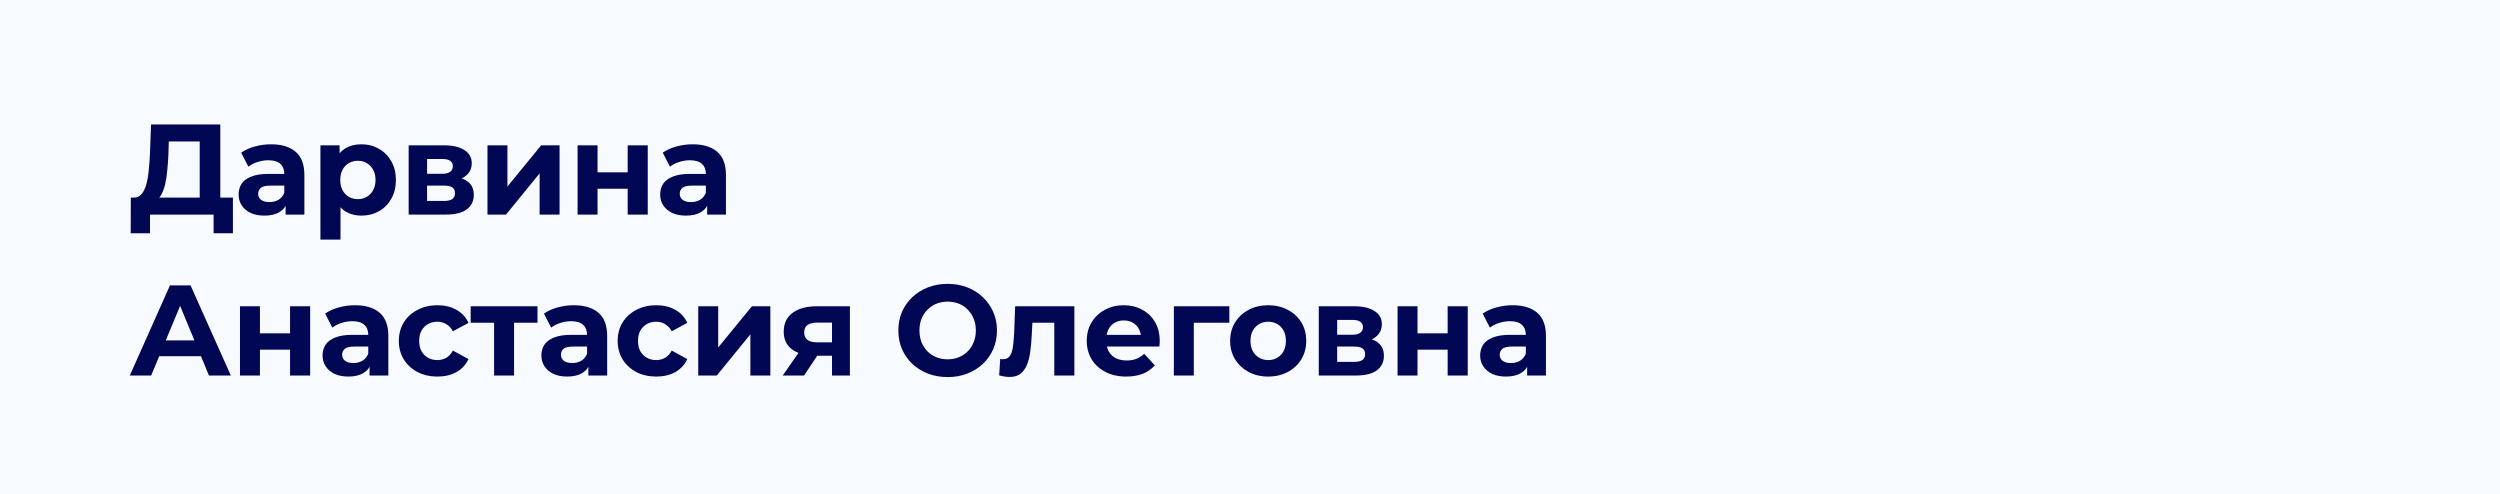
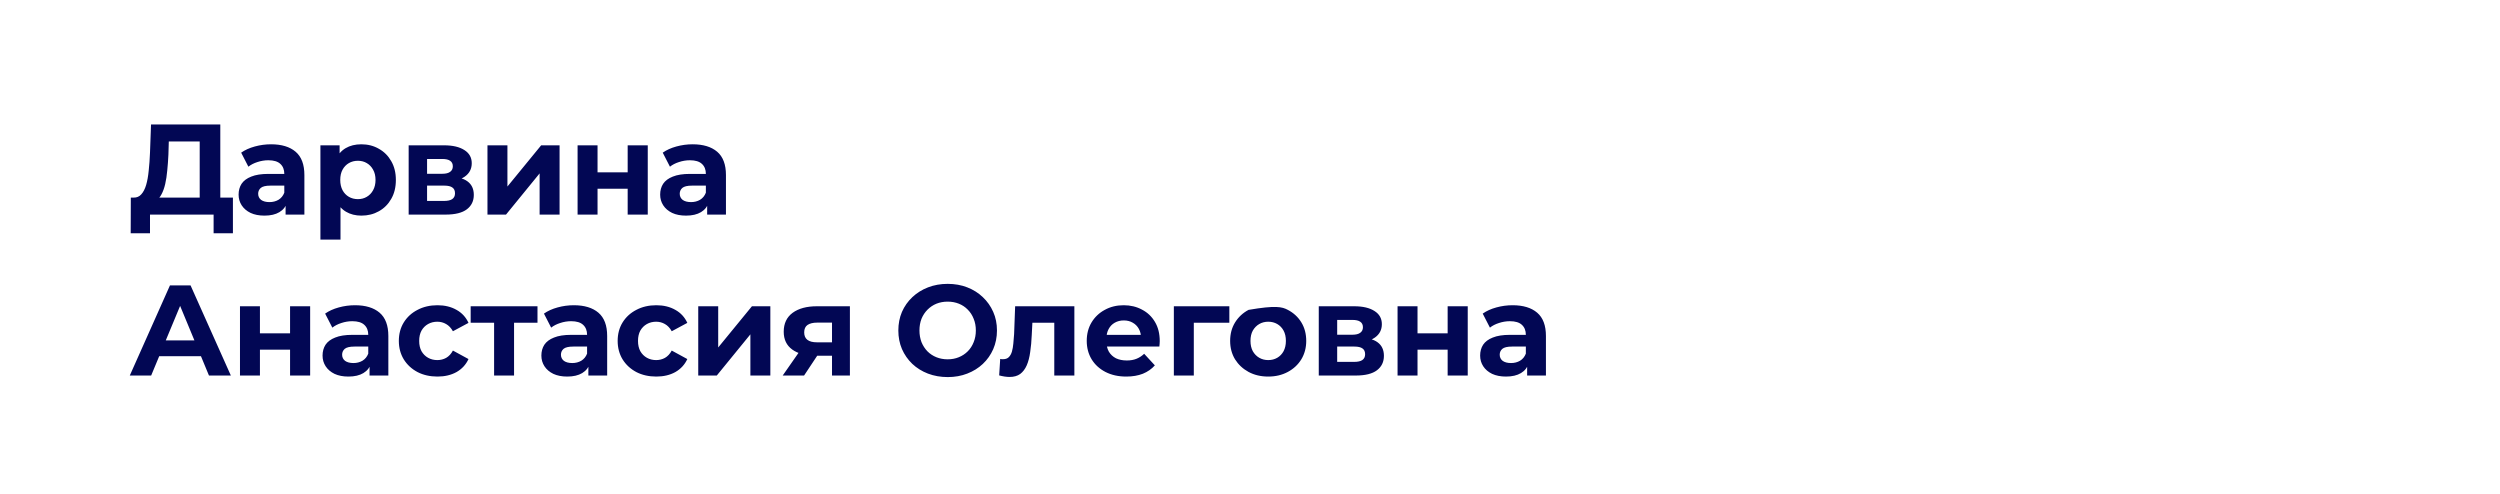
<svg xmlns="http://www.w3.org/2000/svg" width="233" height="46" viewBox="0 0 233 46" fill="none">
-   <rect width="233" height="46" fill="#F7FBFF" />
-   <path d="M18.612 19.136V13.184H15.732L15.696 14.408C15.672 14.928 15.636 15.42 15.588 15.884C15.548 16.348 15.484 16.772 15.396 17.156C15.308 17.532 15.192 17.852 15.048 18.116C14.912 18.38 14.74 18.568 14.532 18.68L12.456 18.416C12.744 18.424 12.98 18.324 13.164 18.116C13.356 17.908 13.508 17.616 13.62 17.24C13.732 16.856 13.812 16.408 13.86 15.896C13.916 15.384 13.956 14.828 13.98 14.228L14.076 11.6H20.532V19.136H18.612ZM12.18 21.74L12.192 18.416H21.708V21.74H19.908V20H13.98V21.74H12.18ZM26.617 20V18.74L26.497 18.464V16.208C26.497 15.808 26.373 15.496 26.125 15.272C25.885 15.048 25.513 14.936 25.009 14.936C24.665 14.936 24.325 14.992 23.989 15.104C23.661 15.208 23.381 15.352 23.149 15.536L22.477 14.228C22.829 13.98 23.253 13.788 23.749 13.652C24.245 13.516 24.749 13.448 25.261 13.448C26.245 13.448 27.009 13.68 27.553 14.144C28.097 14.608 28.369 15.332 28.369 16.316V20H26.617ZM24.649 20.096C24.145 20.096 23.713 20.012 23.353 19.844C22.993 19.668 22.717 19.432 22.525 19.136C22.333 18.84 22.237 18.508 22.237 18.14C22.237 17.756 22.329 17.42 22.513 17.132C22.705 16.844 23.005 16.62 23.413 16.46C23.821 16.292 24.353 16.208 25.009 16.208H26.725V17.3H25.213C24.773 17.3 24.469 17.372 24.301 17.516C24.141 17.66 24.061 17.84 24.061 18.056C24.061 18.296 24.153 18.488 24.337 18.632C24.529 18.768 24.789 18.836 25.117 18.836C25.429 18.836 25.709 18.764 25.957 18.62C26.205 18.468 26.385 18.248 26.497 17.96L26.785 18.824C26.649 19.24 26.401 19.556 26.041 19.772C25.681 19.988 25.217 20.096 24.649 20.096ZM33.679 20.096C33.135 20.096 32.659 19.976 32.251 19.736C31.843 19.496 31.523 19.132 31.291 18.644C31.067 18.148 30.955 17.524 30.955 16.772C30.955 16.012 31.063 15.388 31.279 14.9C31.495 14.412 31.807 14.048 32.215 13.808C32.623 13.568 33.111 13.448 33.679 13.448C34.287 13.448 34.831 13.588 35.311 13.868C35.799 14.14 36.183 14.524 36.463 15.02C36.751 15.516 36.895 16.1 36.895 16.772C36.895 17.452 36.751 18.04 36.463 18.536C36.183 19.032 35.799 19.416 35.311 19.688C34.831 19.96 34.287 20.096 33.679 20.096ZM29.863 22.328V13.544H31.651V14.864L31.615 16.784L31.735 18.692V22.328H29.863ZM33.355 18.56C33.667 18.56 33.943 18.488 34.183 18.344C34.431 18.2 34.627 17.996 34.771 17.732C34.923 17.46 34.999 17.14 34.999 16.772C34.999 16.396 34.923 16.076 34.771 15.812C34.627 15.548 34.431 15.344 34.183 15.2C33.943 15.056 33.667 14.984 33.355 14.984C33.043 14.984 32.763 15.056 32.515 15.2C32.267 15.344 32.071 15.548 31.927 15.812C31.783 16.076 31.711 16.396 31.711 16.772C31.711 17.14 31.783 17.46 31.927 17.732C32.071 17.996 32.267 18.2 32.515 18.344C32.763 18.488 33.043 18.56 33.355 18.56ZM38.087 20V13.544H41.387C42.195 13.544 42.827 13.692 43.283 13.988C43.739 14.276 43.967 14.684 43.967 15.212C43.967 15.74 43.751 16.156 43.319 16.46C42.895 16.756 42.331 16.904 41.627 16.904L41.819 16.472C42.603 16.472 43.187 16.616 43.571 16.904C43.963 17.192 44.159 17.612 44.159 18.164C44.159 18.732 43.943 19.18 43.511 19.508C43.079 19.836 42.419 20 41.531 20H38.087ZM39.803 18.728H41.375C41.719 18.728 41.975 18.672 42.143 18.56C42.319 18.44 42.407 18.26 42.407 18.02C42.407 17.772 42.327 17.592 42.167 17.48C42.007 17.36 41.755 17.3 41.411 17.3H39.803V18.728ZM39.803 16.196H41.219C41.547 16.196 41.791 16.136 41.951 16.016C42.119 15.896 42.203 15.724 42.203 15.5C42.203 15.268 42.119 15.096 41.951 14.984C41.791 14.872 41.547 14.816 41.219 14.816H39.803V16.196ZM45.432 20V13.544H47.292V17.384L50.436 13.544H52.152V20H50.292V16.16L47.16 20H45.432ZM53.831 20V13.544H55.691V16.064H58.499V13.544H60.371V20H58.499V17.588H55.691V20H53.831ZM65.907 20V18.74L65.787 18.464V16.208C65.787 15.808 65.663 15.496 65.415 15.272C65.175 15.048 64.803 14.936 64.299 14.936C63.955 14.936 63.615 14.992 63.279 15.104C62.951 15.208 62.671 15.352 62.439 15.536L61.767 14.228C62.119 13.98 62.543 13.788 63.039 13.652C63.535 13.516 64.039 13.448 64.551 13.448C65.535 13.448 66.299 13.68 66.843 14.144C67.387 14.608 67.659 15.332 67.659 16.316V20H65.907ZM63.939 20.096C63.435 20.096 63.003 20.012 62.643 19.844C62.283 19.668 62.007 19.432 61.815 19.136C61.623 18.84 61.527 18.508 61.527 18.14C61.527 17.756 61.619 17.42 61.803 17.132C61.995 16.844 62.295 16.62 62.703 16.46C63.111 16.292 63.643 16.208 64.299 16.208H66.015V17.3H64.503C64.063 17.3 63.759 17.372 63.591 17.516C63.431 17.66 63.351 17.84 63.351 18.056C63.351 18.296 63.443 18.488 63.627 18.632C63.819 18.768 64.079 18.836 64.407 18.836C64.719 18.836 64.999 18.764 65.247 18.62C65.495 18.468 65.675 18.248 65.787 17.96L66.075 18.824C65.939 19.24 65.691 19.556 65.331 19.772C64.971 19.988 64.507 20.096 63.939 20.096ZM12.096 35L15.84 26.6H17.76L21.516 35H19.476L16.404 27.584H17.172L14.088 35H12.096ZM13.968 33.2L14.484 31.724H18.804L19.332 33.2H13.968ZM22.366 35V28.544H24.226V31.064H27.034V28.544H28.906V35H27.034V32.588H24.226V35H22.366ZM34.442 35V33.74L34.322 33.464V31.208C34.322 30.808 34.198 30.496 33.95 30.272C33.71 30.048 33.338 29.936 32.834 29.936C32.49 29.936 32.15 29.992 31.814 30.104C31.486 30.208 31.206 30.352 30.974 30.536L30.302 29.228C30.654 28.98 31.078 28.788 31.574 28.652C32.07 28.516 32.574 28.448 33.086 28.448C34.07 28.448 34.834 28.68 35.378 29.144C35.922 29.608 36.194 30.332 36.194 31.316V35H34.442ZM32.474 35.096C31.97 35.096 31.538 35.012 31.178 34.844C30.818 34.668 30.542 34.432 30.35 34.136C30.158 33.84 30.062 33.508 30.062 33.14C30.062 32.756 30.154 32.42 30.338 32.132C30.53 31.844 30.83 31.62 31.238 31.46C31.646 31.292 32.178 31.208 32.834 31.208H34.55V32.3H33.038C32.598 32.3 32.294 32.372 32.126 32.516C31.966 32.66 31.886 32.84 31.886 33.056C31.886 33.296 31.978 33.488 32.162 33.632C32.354 33.768 32.614 33.836 32.942 33.836C33.254 33.836 33.534 33.764 33.782 33.62C34.03 33.468 34.21 33.248 34.322 32.96L34.61 33.824C34.474 34.24 34.226 34.556 33.866 34.772C33.506 34.988 33.042 35.096 32.474 35.096ZM40.772 35.096C40.076 35.096 39.456 34.956 38.912 34.676C38.368 34.388 37.94 33.992 37.628 33.488C37.324 32.984 37.172 32.412 37.172 31.772C37.172 31.124 37.324 30.552 37.628 30.056C37.94 29.552 38.368 29.16 38.912 28.88C39.456 28.592 40.076 28.448 40.772 28.448C41.452 28.448 42.044 28.592 42.548 28.88C43.052 29.16 43.424 29.564 43.664 30.092L42.212 30.872C42.044 30.568 41.832 30.344 41.576 30.2C41.328 30.056 41.056 29.984 40.76 29.984C40.44 29.984 40.152 30.056 39.896 30.2C39.64 30.344 39.436 30.548 39.284 30.812C39.14 31.076 39.068 31.396 39.068 31.772C39.068 32.148 39.14 32.468 39.284 32.732C39.436 32.996 39.64 33.2 39.896 33.344C40.152 33.488 40.44 33.56 40.76 33.56C41.056 33.56 41.328 33.492 41.576 33.356C41.832 33.212 42.044 32.984 42.212 32.672L43.664 33.464C43.424 33.984 43.052 34.388 42.548 34.676C42.044 34.956 41.452 35.096 40.772 35.096ZM46.05 35V29.648L46.47 30.08H43.866V28.544H50.094V30.08H47.49L47.91 29.648V35H46.05ZM54.836 35V33.74L54.716 33.464V31.208C54.716 30.808 54.592 30.496 54.344 30.272C54.104 30.048 53.732 29.936 53.228 29.936C52.884 29.936 52.544 29.992 52.208 30.104C51.88 30.208 51.6 30.352 51.368 30.536L50.696 29.228C51.048 28.98 51.472 28.788 51.968 28.652C52.464 28.516 52.968 28.448 53.48 28.448C54.464 28.448 55.228 28.68 55.772 29.144C56.316 29.608 56.588 30.332 56.588 31.316V35H54.836ZM52.868 35.096C52.364 35.096 51.932 35.012 51.572 34.844C51.212 34.668 50.936 34.432 50.744 34.136C50.552 33.84 50.456 33.508 50.456 33.14C50.456 32.756 50.548 32.42 50.732 32.132C50.924 31.844 51.224 31.62 51.632 31.46C52.04 31.292 52.572 31.208 53.228 31.208H54.944V32.3H53.432C52.992 32.3 52.688 32.372 52.52 32.516C52.36 32.66 52.28 32.84 52.28 33.056C52.28 33.296 52.372 33.488 52.556 33.632C52.748 33.768 53.008 33.836 53.336 33.836C53.648 33.836 53.928 33.764 54.176 33.62C54.424 33.468 54.604 33.248 54.716 32.96L55.004 33.824C54.868 34.24 54.62 34.556 54.26 34.772C53.9 34.988 53.436 35.096 52.868 35.096ZM61.166 35.096C60.47 35.096 59.85 34.956 59.306 34.676C58.762 34.388 58.334 33.992 58.022 33.488C57.718 32.984 57.566 32.412 57.566 31.772C57.566 31.124 57.718 30.552 58.022 30.056C58.334 29.552 58.762 29.16 59.306 28.88C59.85 28.592 60.47 28.448 61.166 28.448C61.846 28.448 62.438 28.592 62.942 28.88C63.446 29.16 63.818 29.564 64.058 30.092L62.606 30.872C62.438 30.568 62.226 30.344 61.97 30.2C61.722 30.056 61.45 29.984 61.154 29.984C60.834 29.984 60.546 30.056 60.29 30.2C60.034 30.344 59.83 30.548 59.678 30.812C59.534 31.076 59.462 31.396 59.462 31.772C59.462 32.148 59.534 32.468 59.678 32.732C59.83 32.996 60.034 33.2 60.29 33.344C60.546 33.488 60.834 33.56 61.154 33.56C61.45 33.56 61.722 33.492 61.97 33.356C62.226 33.212 62.438 32.984 62.606 32.672L64.058 33.464C63.818 33.984 63.446 34.388 62.942 34.676C62.438 34.956 61.846 35.096 61.166 35.096ZM65.076 35V28.544H66.936V32.384L70.08 28.544H71.796V35H69.936V31.16L66.804 35H65.076ZM77.543 35V32.852L77.807 33.152H76.019C75.091 33.152 74.363 32.96 73.835 32.576C73.307 32.192 73.043 31.64 73.043 30.92C73.043 30.152 73.319 29.564 73.871 29.156C74.431 28.748 75.183 28.544 76.127 28.544H79.211V35H77.543ZM72.947 35L74.663 32.54H76.571L74.939 35H72.947ZM77.543 32.276V29.588L77.807 30.068H76.163C75.779 30.068 75.479 30.14 75.263 30.284C75.055 30.428 74.951 30.66 74.951 30.98C74.951 31.596 75.347 31.904 76.139 31.904H77.807L77.543 32.276ZM88.333 35.144C87.669 35.144 87.053 35.036 86.485 34.82C85.925 34.604 85.437 34.3 85.021 33.908C84.613 33.516 84.293 33.056 84.061 32.528C83.837 32 83.725 31.424 83.725 30.8C83.725 30.176 83.837 29.6 84.061 29.072C84.293 28.544 84.617 28.084 85.033 27.692C85.449 27.3 85.937 26.996 86.497 26.78C87.057 26.564 87.665 26.456 88.321 26.456C88.985 26.456 89.593 26.564 90.145 26.78C90.705 26.996 91.189 27.3 91.597 27.692C92.013 28.084 92.337 28.544 92.569 29.072C92.801 29.592 92.917 30.168 92.917 30.8C92.917 31.424 92.801 32.004 92.569 32.54C92.337 33.068 92.013 33.528 91.597 33.92C91.189 34.304 90.705 34.604 90.145 34.82C89.593 35.036 88.989 35.144 88.333 35.144ZM88.321 33.488C88.697 33.488 89.041 33.424 89.353 33.296C89.673 33.168 89.953 32.984 90.193 32.744C90.433 32.504 90.617 32.22 90.745 31.892C90.881 31.564 90.949 31.2 90.949 30.8C90.949 30.4 90.881 30.036 90.745 29.708C90.617 29.38 90.433 29.096 90.193 28.856C89.961 28.616 89.685 28.432 89.365 28.304C89.045 28.176 88.697 28.112 88.321 28.112C87.945 28.112 87.597 28.176 87.277 28.304C86.965 28.432 86.689 28.616 86.449 28.856C86.209 29.096 86.021 29.38 85.885 29.708C85.757 30.036 85.693 30.4 85.693 30.8C85.693 31.192 85.757 31.556 85.885 31.892C86.021 32.22 86.205 32.504 86.437 32.744C86.677 32.984 86.957 33.168 87.277 33.296C87.597 33.424 87.945 33.488 88.321 33.488ZM93.123 34.988L93.219 33.452C93.267 33.46 93.315 33.468 93.363 33.476C93.411 33.476 93.455 33.476 93.495 33.476C93.719 33.476 93.895 33.412 94.023 33.284C94.151 33.156 94.247 32.984 94.311 32.768C94.375 32.544 94.419 32.292 94.443 32.012C94.475 31.732 94.499 31.44 94.515 31.136L94.611 28.544H100.131V35H98.259V29.624L98.679 30.08H95.847L96.243 29.6L96.159 31.22C96.135 31.796 96.087 32.324 96.015 32.804C95.951 33.284 95.843 33.7 95.691 34.052C95.539 34.396 95.335 34.664 95.079 34.856C94.823 35.04 94.495 35.132 94.095 35.132C93.951 35.132 93.799 35.12 93.639 35.096C93.479 35.072 93.307 35.036 93.123 34.988ZM104.968 35.096C104.232 35.096 103.584 34.952 103.024 34.664C102.472 34.376 102.044 33.984 101.74 33.488C101.436 32.984 101.284 32.412 101.284 31.772C101.284 31.124 101.432 30.552 101.728 30.056C102.032 29.552 102.444 29.16 102.964 28.88C103.484 28.592 104.072 28.448 104.728 28.448C105.36 28.448 105.928 28.584 106.432 28.856C106.944 29.12 107.348 29.504 107.644 30.008C107.94 30.504 108.088 31.1 108.088 31.796C108.088 31.868 108.084 31.952 108.076 32.048C108.068 32.136 108.06 32.22 108.052 32.3H102.808V31.208H107.068L106.348 31.532C106.348 31.196 106.28 30.904 106.144 30.656C106.008 30.408 105.82 30.216 105.58 30.08C105.34 29.936 105.06 29.864 104.74 29.864C104.42 29.864 104.136 29.936 103.888 30.08C103.648 30.216 103.46 30.412 103.324 30.668C103.188 30.916 103.12 31.212 103.12 31.556V31.844C103.12 32.196 103.196 32.508 103.348 32.78C103.508 33.044 103.728 33.248 104.008 33.392C104.296 33.528 104.632 33.596 105.016 33.596C105.36 33.596 105.66 33.544 105.916 33.44C106.18 33.336 106.42 33.18 106.636 32.972L107.632 34.052C107.336 34.388 106.964 34.648 106.516 34.832C106.068 35.008 105.552 35.096 104.968 35.096ZM109.403 35V28.544H114.575V30.08H110.843L111.263 29.672V35H109.403ZM118.201 35.096C117.513 35.096 116.901 34.952 116.365 34.664C115.837 34.376 115.417 33.984 115.105 33.488C114.801 32.984 114.649 32.412 114.649 31.772C114.649 31.124 114.801 30.552 115.105 30.056C115.417 29.552 115.837 29.16 116.365 28.88C116.901 28.592 117.513 28.448 118.201 28.448C118.881 28.448 119.489 28.592 120.025 28.88C120.561 29.16 120.981 29.548 121.285 30.044C121.589 30.54 121.741 31.116 121.741 31.772C121.741 32.412 121.589 32.984 121.285 33.488C120.981 33.984 120.561 34.376 120.025 34.664C119.489 34.952 118.881 35.096 118.201 35.096ZM118.201 33.56C118.513 33.56 118.793 33.488 119.041 33.344C119.289 33.2 119.485 32.996 119.629 32.732C119.773 32.46 119.845 32.14 119.845 31.772C119.845 31.396 119.773 31.076 119.629 30.812C119.485 30.548 119.289 30.344 119.041 30.2C118.793 30.056 118.513 29.984 118.201 29.984C117.889 29.984 117.609 30.056 117.361 30.2C117.113 30.344 116.913 30.548 116.761 30.812C116.617 31.076 116.545 31.396 116.545 31.772C116.545 32.14 116.617 32.46 116.761 32.732C116.913 32.996 117.113 33.2 117.361 33.344C117.609 33.488 117.889 33.56 118.201 33.56ZM122.909 35V28.544H126.209C127.017 28.544 127.649 28.692 128.105 28.988C128.561 29.276 128.789 29.684 128.789 30.212C128.789 30.74 128.573 31.156 128.141 31.46C127.717 31.756 127.153 31.904 126.449 31.904L126.641 31.472C127.425 31.472 128.009 31.616 128.393 31.904C128.785 32.192 128.981 32.612 128.981 33.164C128.981 33.732 128.765 34.18 128.333 34.508C127.901 34.836 127.241 35 126.353 35H122.909ZM124.625 33.728H126.197C126.541 33.728 126.797 33.672 126.965 33.56C127.141 33.44 127.229 33.26 127.229 33.02C127.229 32.772 127.149 32.592 126.989 32.48C126.829 32.36 126.577 32.3 126.233 32.3H124.625V33.728ZM124.625 31.196H126.041C126.369 31.196 126.613 31.136 126.773 31.016C126.941 30.896 127.025 30.724 127.025 30.5C127.025 30.268 126.941 30.096 126.773 29.984C126.613 29.872 126.369 29.816 126.041 29.816H124.625V31.196ZM130.253 35V28.544H132.113V31.064H134.921V28.544H136.793V35H134.921V32.588H132.113V35H130.253ZM142.329 35V33.74L142.209 33.464V31.208C142.209 30.808 142.085 30.496 141.837 30.272C141.597 30.048 141.225 29.936 140.721 29.936C140.377 29.936 140.037 29.992 139.701 30.104C139.373 30.208 139.093 30.352 138.861 30.536L138.189 29.228C138.541 28.98 138.965 28.788 139.461 28.652C139.957 28.516 140.461 28.448 140.973 28.448C141.957 28.448 142.721 28.68 143.265 29.144C143.809 29.608 144.081 30.332 144.081 31.316V35H142.329ZM140.361 35.096C139.857 35.096 139.425 35.012 139.065 34.844C138.705 34.668 138.429 34.432 138.237 34.136C138.045 33.84 137.949 33.508 137.949 33.14C137.949 32.756 138.041 32.42 138.225 32.132C138.417 31.844 138.717 31.62 139.125 31.46C139.533 31.292 140.065 31.208 140.721 31.208H142.437V32.3H140.925C140.485 32.3 140.181 32.372 140.013 32.516C139.853 32.66 139.773 32.84 139.773 33.056C139.773 33.296 139.865 33.488 140.049 33.632C140.241 33.768 140.501 33.836 140.829 33.836C141.141 33.836 141.421 33.764 141.669 33.62C141.917 33.468 142.097 33.248 142.209 32.96L142.497 33.824C142.361 34.24 142.113 34.556 141.753 34.772C141.393 34.988 140.929 35.096 140.361 35.096Z" fill="#020754" />
+   <path d="M18.612 19.136V13.184H15.732L15.696 14.408C15.672 14.928 15.636 15.42 15.588 15.884C15.548 16.348 15.484 16.772 15.396 17.156C15.308 17.532 15.192 17.852 15.048 18.116C14.912 18.38 14.74 18.568 14.532 18.68L12.456 18.416C12.744 18.424 12.98 18.324 13.164 18.116C13.356 17.908 13.508 17.616 13.62 17.24C13.732 16.856 13.812 16.408 13.86 15.896C13.916 15.384 13.956 14.828 13.98 14.228L14.076 11.6H20.532V19.136H18.612ZM12.18 21.74L12.192 18.416H21.708V21.74H19.908V20H13.98V21.74H12.18ZM26.617 20V18.74L26.497 18.464V16.208C26.497 15.808 26.373 15.496 26.125 15.272C25.885 15.048 25.513 14.936 25.009 14.936C24.665 14.936 24.325 14.992 23.989 15.104C23.661 15.208 23.381 15.352 23.149 15.536L22.477 14.228C22.829 13.98 23.253 13.788 23.749 13.652C24.245 13.516 24.749 13.448 25.261 13.448C26.245 13.448 27.009 13.68 27.553 14.144C28.097 14.608 28.369 15.332 28.369 16.316V20H26.617ZM24.649 20.096C24.145 20.096 23.713 20.012 23.353 19.844C22.993 19.668 22.717 19.432 22.525 19.136C22.333 18.84 22.237 18.508 22.237 18.14C22.237 17.756 22.329 17.42 22.513 17.132C22.705 16.844 23.005 16.62 23.413 16.46C23.821 16.292 24.353 16.208 25.009 16.208H26.725V17.3H25.213C24.773 17.3 24.469 17.372 24.301 17.516C24.141 17.66 24.061 17.84 24.061 18.056C24.061 18.296 24.153 18.488 24.337 18.632C24.529 18.768 24.789 18.836 25.117 18.836C25.429 18.836 25.709 18.764 25.957 18.62C26.205 18.468 26.385 18.248 26.497 17.96L26.785 18.824C26.649 19.24 26.401 19.556 26.041 19.772C25.681 19.988 25.217 20.096 24.649 20.096ZM33.679 20.096C33.135 20.096 32.659 19.976 32.251 19.736C31.843 19.496 31.523 19.132 31.291 18.644C31.067 18.148 30.955 17.524 30.955 16.772C30.955 16.012 31.063 15.388 31.279 14.9C31.495 14.412 31.807 14.048 32.215 13.808C32.623 13.568 33.111 13.448 33.679 13.448C34.287 13.448 34.831 13.588 35.311 13.868C35.799 14.14 36.183 14.524 36.463 15.02C36.751 15.516 36.895 16.1 36.895 16.772C36.895 17.452 36.751 18.04 36.463 18.536C36.183 19.032 35.799 19.416 35.311 19.688C34.831 19.96 34.287 20.096 33.679 20.096ZM29.863 22.328V13.544H31.651V14.864L31.615 16.784L31.735 18.692V22.328H29.863ZM33.355 18.56C33.667 18.56 33.943 18.488 34.183 18.344C34.431 18.2 34.627 17.996 34.771 17.732C34.923 17.46 34.999 17.14 34.999 16.772C34.999 16.396 34.923 16.076 34.771 15.812C34.627 15.548 34.431 15.344 34.183 15.2C33.943 15.056 33.667 14.984 33.355 14.984C33.043 14.984 32.763 15.056 32.515 15.2C32.267 15.344 32.071 15.548 31.927 15.812C31.783 16.076 31.711 16.396 31.711 16.772C31.711 17.14 31.783 17.46 31.927 17.732C32.071 17.996 32.267 18.2 32.515 18.344C32.763 18.488 33.043 18.56 33.355 18.56ZM38.087 20V13.544H41.387C42.195 13.544 42.827 13.692 43.283 13.988C43.739 14.276 43.967 14.684 43.967 15.212C43.967 15.74 43.751 16.156 43.319 16.46C42.895 16.756 42.331 16.904 41.627 16.904L41.819 16.472C42.603 16.472 43.187 16.616 43.571 16.904C43.963 17.192 44.159 17.612 44.159 18.164C44.159 18.732 43.943 19.18 43.511 19.508C43.079 19.836 42.419 20 41.531 20H38.087ZM39.803 18.728H41.375C41.719 18.728 41.975 18.672 42.143 18.56C42.319 18.44 42.407 18.26 42.407 18.02C42.407 17.772 42.327 17.592 42.167 17.48C42.007 17.36 41.755 17.3 41.411 17.3H39.803V18.728ZM39.803 16.196H41.219C41.547 16.196 41.791 16.136 41.951 16.016C42.119 15.896 42.203 15.724 42.203 15.5C42.203 15.268 42.119 15.096 41.951 14.984C41.791 14.872 41.547 14.816 41.219 14.816H39.803V16.196ZM45.432 20V13.544H47.292V17.384L50.436 13.544H52.152V20H50.292V16.16L47.16 20H45.432ZM53.831 20V13.544H55.691V16.064H58.499V13.544H60.371V20H58.499V17.588H55.691V20H53.831ZM65.907 20V18.74L65.787 18.464V16.208C65.787 15.808 65.663 15.496 65.415 15.272C65.175 15.048 64.803 14.936 64.299 14.936C63.955 14.936 63.615 14.992 63.279 15.104C62.951 15.208 62.671 15.352 62.439 15.536L61.767 14.228C62.119 13.98 62.543 13.788 63.039 13.652C63.535 13.516 64.039 13.448 64.551 13.448C65.535 13.448 66.299 13.68 66.843 14.144C67.387 14.608 67.659 15.332 67.659 16.316V20H65.907ZM63.939 20.096C63.435 20.096 63.003 20.012 62.643 19.844C62.283 19.668 62.007 19.432 61.815 19.136C61.623 18.84 61.527 18.508 61.527 18.14C61.527 17.756 61.619 17.42 61.803 17.132C61.995 16.844 62.295 16.62 62.703 16.46C63.111 16.292 63.643 16.208 64.299 16.208H66.015V17.3H64.503C64.063 17.3 63.759 17.372 63.591 17.516C63.431 17.66 63.351 17.84 63.351 18.056C63.351 18.296 63.443 18.488 63.627 18.632C63.819 18.768 64.079 18.836 64.407 18.836C64.719 18.836 64.999 18.764 65.247 18.62C65.495 18.468 65.675 18.248 65.787 17.96L66.075 18.824C65.939 19.24 65.691 19.556 65.331 19.772C64.971 19.988 64.507 20.096 63.939 20.096ZM12.096 35L15.84 26.6H17.76L21.516 35H19.476L16.404 27.584H17.172L14.088 35H12.096ZM13.968 33.2L14.484 31.724H18.804L19.332 33.2H13.968ZM22.366 35V28.544H24.226V31.064H27.034V28.544H28.906V35H27.034V32.588H24.226V35H22.366ZM34.442 35V33.74L34.322 33.464V31.208C34.322 30.808 34.198 30.496 33.95 30.272C33.71 30.048 33.338 29.936 32.834 29.936C32.49 29.936 32.15 29.992 31.814 30.104C31.486 30.208 31.206 30.352 30.974 30.536L30.302 29.228C30.654 28.98 31.078 28.788 31.574 28.652C32.07 28.516 32.574 28.448 33.086 28.448C34.07 28.448 34.834 28.68 35.378 29.144C35.922 29.608 36.194 30.332 36.194 31.316V35H34.442ZM32.474 35.096C31.97 35.096 31.538 35.012 31.178 34.844C30.818 34.668 30.542 34.432 30.35 34.136C30.158 33.84 30.062 33.508 30.062 33.14C30.062 32.756 30.154 32.42 30.338 32.132C30.53 31.844 30.83 31.62 31.238 31.46C31.646 31.292 32.178 31.208 32.834 31.208H34.55V32.3H33.038C32.598 32.3 32.294 32.372 32.126 32.516C31.966 32.66 31.886 32.84 31.886 33.056C31.886 33.296 31.978 33.488 32.162 33.632C32.354 33.768 32.614 33.836 32.942 33.836C33.254 33.836 33.534 33.764 33.782 33.62C34.03 33.468 34.21 33.248 34.322 32.96L34.61 33.824C34.474 34.24 34.226 34.556 33.866 34.772C33.506 34.988 33.042 35.096 32.474 35.096ZM40.772 35.096C40.076 35.096 39.456 34.956 38.912 34.676C38.368 34.388 37.94 33.992 37.628 33.488C37.324 32.984 37.172 32.412 37.172 31.772C37.172 31.124 37.324 30.552 37.628 30.056C37.94 29.552 38.368 29.16 38.912 28.88C39.456 28.592 40.076 28.448 40.772 28.448C41.452 28.448 42.044 28.592 42.548 28.88C43.052 29.16 43.424 29.564 43.664 30.092L42.212 30.872C42.044 30.568 41.832 30.344 41.576 30.2C41.328 30.056 41.056 29.984 40.76 29.984C40.44 29.984 40.152 30.056 39.896 30.2C39.64 30.344 39.436 30.548 39.284 30.812C39.14 31.076 39.068 31.396 39.068 31.772C39.068 32.148 39.14 32.468 39.284 32.732C39.436 32.996 39.64 33.2 39.896 33.344C40.152 33.488 40.44 33.56 40.76 33.56C41.056 33.56 41.328 33.492 41.576 33.356C41.832 33.212 42.044 32.984 42.212 32.672L43.664 33.464C43.424 33.984 43.052 34.388 42.548 34.676C42.044 34.956 41.452 35.096 40.772 35.096ZM46.05 35V29.648L46.47 30.08H43.866V28.544H50.094V30.08H47.49L47.91 29.648V35H46.05ZM54.836 35V33.74L54.716 33.464V31.208C54.716 30.808 54.592 30.496 54.344 30.272C54.104 30.048 53.732 29.936 53.228 29.936C52.884 29.936 52.544 29.992 52.208 30.104C51.88 30.208 51.6 30.352 51.368 30.536L50.696 29.228C51.048 28.98 51.472 28.788 51.968 28.652C52.464 28.516 52.968 28.448 53.48 28.448C54.464 28.448 55.228 28.68 55.772 29.144C56.316 29.608 56.588 30.332 56.588 31.316V35H54.836ZM52.868 35.096C52.364 35.096 51.932 35.012 51.572 34.844C51.212 34.668 50.936 34.432 50.744 34.136C50.552 33.84 50.456 33.508 50.456 33.14C50.456 32.756 50.548 32.42 50.732 32.132C50.924 31.844 51.224 31.62 51.632 31.46C52.04 31.292 52.572 31.208 53.228 31.208H54.944V32.3H53.432C52.992 32.3 52.688 32.372 52.52 32.516C52.36 32.66 52.28 32.84 52.28 33.056C52.28 33.296 52.372 33.488 52.556 33.632C52.748 33.768 53.008 33.836 53.336 33.836C53.648 33.836 53.928 33.764 54.176 33.62C54.424 33.468 54.604 33.248 54.716 32.96L55.004 33.824C54.868 34.24 54.62 34.556 54.26 34.772C53.9 34.988 53.436 35.096 52.868 35.096ZM61.166 35.096C60.47 35.096 59.85 34.956 59.306 34.676C58.762 34.388 58.334 33.992 58.022 33.488C57.718 32.984 57.566 32.412 57.566 31.772C57.566 31.124 57.718 30.552 58.022 30.056C58.334 29.552 58.762 29.16 59.306 28.88C59.85 28.592 60.47 28.448 61.166 28.448C61.846 28.448 62.438 28.592 62.942 28.88C63.446 29.16 63.818 29.564 64.058 30.092L62.606 30.872C62.438 30.568 62.226 30.344 61.97 30.2C61.722 30.056 61.45 29.984 61.154 29.984C60.834 29.984 60.546 30.056 60.29 30.2C60.034 30.344 59.83 30.548 59.678 30.812C59.534 31.076 59.462 31.396 59.462 31.772C59.462 32.148 59.534 32.468 59.678 32.732C59.83 32.996 60.034 33.2 60.29 33.344C60.546 33.488 60.834 33.56 61.154 33.56C61.45 33.56 61.722 33.492 61.97 33.356C62.226 33.212 62.438 32.984 62.606 32.672L64.058 33.464C63.818 33.984 63.446 34.388 62.942 34.676C62.438 34.956 61.846 35.096 61.166 35.096ZM65.076 35V28.544H66.936V32.384L70.08 28.544H71.796V35H69.936V31.16L66.804 35H65.076ZM77.543 35V32.852L77.807 33.152H76.019C75.091 33.152 74.363 32.96 73.835 32.576C73.307 32.192 73.043 31.64 73.043 30.92C73.043 30.152 73.319 29.564 73.871 29.156C74.431 28.748 75.183 28.544 76.127 28.544H79.211V35H77.543ZM72.947 35L74.663 32.54H76.571L74.939 35H72.947ZM77.543 32.276V29.588L77.807 30.068H76.163C75.779 30.068 75.479 30.14 75.263 30.284C75.055 30.428 74.951 30.66 74.951 30.98C74.951 31.596 75.347 31.904 76.139 31.904H77.807L77.543 32.276ZM88.333 35.144C87.669 35.144 87.053 35.036 86.485 34.82C85.925 34.604 85.437 34.3 85.021 33.908C84.613 33.516 84.293 33.056 84.061 32.528C83.837 32 83.725 31.424 83.725 30.8C83.725 30.176 83.837 29.6 84.061 29.072C84.293 28.544 84.617 28.084 85.033 27.692C85.449 27.3 85.937 26.996 86.497 26.78C87.057 26.564 87.665 26.456 88.321 26.456C88.985 26.456 89.593 26.564 90.145 26.78C90.705 26.996 91.189 27.3 91.597 27.692C92.013 28.084 92.337 28.544 92.569 29.072C92.801 29.592 92.917 30.168 92.917 30.8C92.917 31.424 92.801 32.004 92.569 32.54C92.337 33.068 92.013 33.528 91.597 33.92C91.189 34.304 90.705 34.604 90.145 34.82C89.593 35.036 88.989 35.144 88.333 35.144ZM88.321 33.488C88.697 33.488 89.041 33.424 89.353 33.296C89.673 33.168 89.953 32.984 90.193 32.744C90.433 32.504 90.617 32.22 90.745 31.892C90.881 31.564 90.949 31.2 90.949 30.8C90.949 30.4 90.881 30.036 90.745 29.708C90.617 29.38 90.433 29.096 90.193 28.856C89.961 28.616 89.685 28.432 89.365 28.304C89.045 28.176 88.697 28.112 88.321 28.112C87.945 28.112 87.597 28.176 87.277 28.304C86.965 28.432 86.689 28.616 86.449 28.856C86.209 29.096 86.021 29.38 85.885 29.708C85.757 30.036 85.693 30.4 85.693 30.8C85.693 31.192 85.757 31.556 85.885 31.892C86.021 32.22 86.205 32.504 86.437 32.744C86.677 32.984 86.957 33.168 87.277 33.296C87.597 33.424 87.945 33.488 88.321 33.488ZM93.123 34.988L93.219 33.452C93.267 33.46 93.315 33.468 93.363 33.476C93.411 33.476 93.455 33.476 93.495 33.476C93.719 33.476 93.895 33.412 94.023 33.284C94.151 33.156 94.247 32.984 94.311 32.768C94.375 32.544 94.419 32.292 94.443 32.012C94.475 31.732 94.499 31.44 94.515 31.136L94.611 28.544H100.131V35H98.259V29.624L98.679 30.08H95.847L96.243 29.6L96.159 31.22C96.135 31.796 96.087 32.324 96.015 32.804C95.951 33.284 95.843 33.7 95.691 34.052C95.539 34.396 95.335 34.664 95.079 34.856C94.823 35.04 94.495 35.132 94.095 35.132C93.951 35.132 93.799 35.12 93.639 35.096C93.479 35.072 93.307 35.036 93.123 34.988ZM104.968 35.096C104.232 35.096 103.584 34.952 103.024 34.664C102.472 34.376 102.044 33.984 101.74 33.488C101.436 32.984 101.284 32.412 101.284 31.772C101.284 31.124 101.432 30.552 101.728 30.056C102.032 29.552 102.444 29.16 102.964 28.88C103.484 28.592 104.072 28.448 104.728 28.448C105.36 28.448 105.928 28.584 106.432 28.856C106.944 29.12 107.348 29.504 107.644 30.008C107.94 30.504 108.088 31.1 108.088 31.796C108.088 31.868 108.084 31.952 108.076 32.048C108.068 32.136 108.06 32.22 108.052 32.3H102.808V31.208H107.068L106.348 31.532C106.348 31.196 106.28 30.904 106.144 30.656C106.008 30.408 105.82 30.216 105.58 30.08C105.34 29.936 105.06 29.864 104.74 29.864C104.42 29.864 104.136 29.936 103.888 30.08C103.648 30.216 103.46 30.412 103.324 30.668C103.188 30.916 103.12 31.212 103.12 31.556V31.844C103.12 32.196 103.196 32.508 103.348 32.78C103.508 33.044 103.728 33.248 104.008 33.392C104.296 33.528 104.632 33.596 105.016 33.596C105.36 33.596 105.66 33.544 105.916 33.44C106.18 33.336 106.42 33.18 106.636 32.972L107.632 34.052C107.336 34.388 106.964 34.648 106.516 34.832C106.068 35.008 105.552 35.096 104.968 35.096ZM109.403 35V28.544H114.575V30.08H110.843L111.263 29.672V35H109.403ZM118.201 35.096C117.513 35.096 116.901 34.952 116.365 34.664C115.837 34.376 115.417 33.984 115.105 33.488C114.801 32.984 114.649 32.412 114.649 31.772C114.649 31.124 114.801 30.552 115.105 30.056C115.417 29.552 115.837 29.16 116.365 28.88C118.881 28.448 119.489 28.592 120.025 28.88C120.561 29.16 120.981 29.548 121.285 30.044C121.589 30.54 121.741 31.116 121.741 31.772C121.741 32.412 121.589 32.984 121.285 33.488C120.981 33.984 120.561 34.376 120.025 34.664C119.489 34.952 118.881 35.096 118.201 35.096ZM118.201 33.56C118.513 33.56 118.793 33.488 119.041 33.344C119.289 33.2 119.485 32.996 119.629 32.732C119.773 32.46 119.845 32.14 119.845 31.772C119.845 31.396 119.773 31.076 119.629 30.812C119.485 30.548 119.289 30.344 119.041 30.2C118.793 30.056 118.513 29.984 118.201 29.984C117.889 29.984 117.609 30.056 117.361 30.2C117.113 30.344 116.913 30.548 116.761 30.812C116.617 31.076 116.545 31.396 116.545 31.772C116.545 32.14 116.617 32.46 116.761 32.732C116.913 32.996 117.113 33.2 117.361 33.344C117.609 33.488 117.889 33.56 118.201 33.56ZM122.909 35V28.544H126.209C127.017 28.544 127.649 28.692 128.105 28.988C128.561 29.276 128.789 29.684 128.789 30.212C128.789 30.74 128.573 31.156 128.141 31.46C127.717 31.756 127.153 31.904 126.449 31.904L126.641 31.472C127.425 31.472 128.009 31.616 128.393 31.904C128.785 32.192 128.981 32.612 128.981 33.164C128.981 33.732 128.765 34.18 128.333 34.508C127.901 34.836 127.241 35 126.353 35H122.909ZM124.625 33.728H126.197C126.541 33.728 126.797 33.672 126.965 33.56C127.141 33.44 127.229 33.26 127.229 33.02C127.229 32.772 127.149 32.592 126.989 32.48C126.829 32.36 126.577 32.3 126.233 32.3H124.625V33.728ZM124.625 31.196H126.041C126.369 31.196 126.613 31.136 126.773 31.016C126.941 30.896 127.025 30.724 127.025 30.5C127.025 30.268 126.941 30.096 126.773 29.984C126.613 29.872 126.369 29.816 126.041 29.816H124.625V31.196ZM130.253 35V28.544H132.113V31.064H134.921V28.544H136.793V35H134.921V32.588H132.113V35H130.253ZM142.329 35V33.74L142.209 33.464V31.208C142.209 30.808 142.085 30.496 141.837 30.272C141.597 30.048 141.225 29.936 140.721 29.936C140.377 29.936 140.037 29.992 139.701 30.104C139.373 30.208 139.093 30.352 138.861 30.536L138.189 29.228C138.541 28.98 138.965 28.788 139.461 28.652C139.957 28.516 140.461 28.448 140.973 28.448C141.957 28.448 142.721 28.68 143.265 29.144C143.809 29.608 144.081 30.332 144.081 31.316V35H142.329ZM140.361 35.096C139.857 35.096 139.425 35.012 139.065 34.844C138.705 34.668 138.429 34.432 138.237 34.136C138.045 33.84 137.949 33.508 137.949 33.14C137.949 32.756 138.041 32.42 138.225 32.132C138.417 31.844 138.717 31.62 139.125 31.46C139.533 31.292 140.065 31.208 140.721 31.208H142.437V32.3H140.925C140.485 32.3 140.181 32.372 140.013 32.516C139.853 32.66 139.773 32.84 139.773 33.056C139.773 33.296 139.865 33.488 140.049 33.632C140.241 33.768 140.501 33.836 140.829 33.836C141.141 33.836 141.421 33.764 141.669 33.62C141.917 33.468 142.097 33.248 142.209 32.96L142.497 33.824C142.361 34.24 142.113 34.556 141.753 34.772C141.393 34.988 140.929 35.096 140.361 35.096Z" fill="#020754" />
</svg>